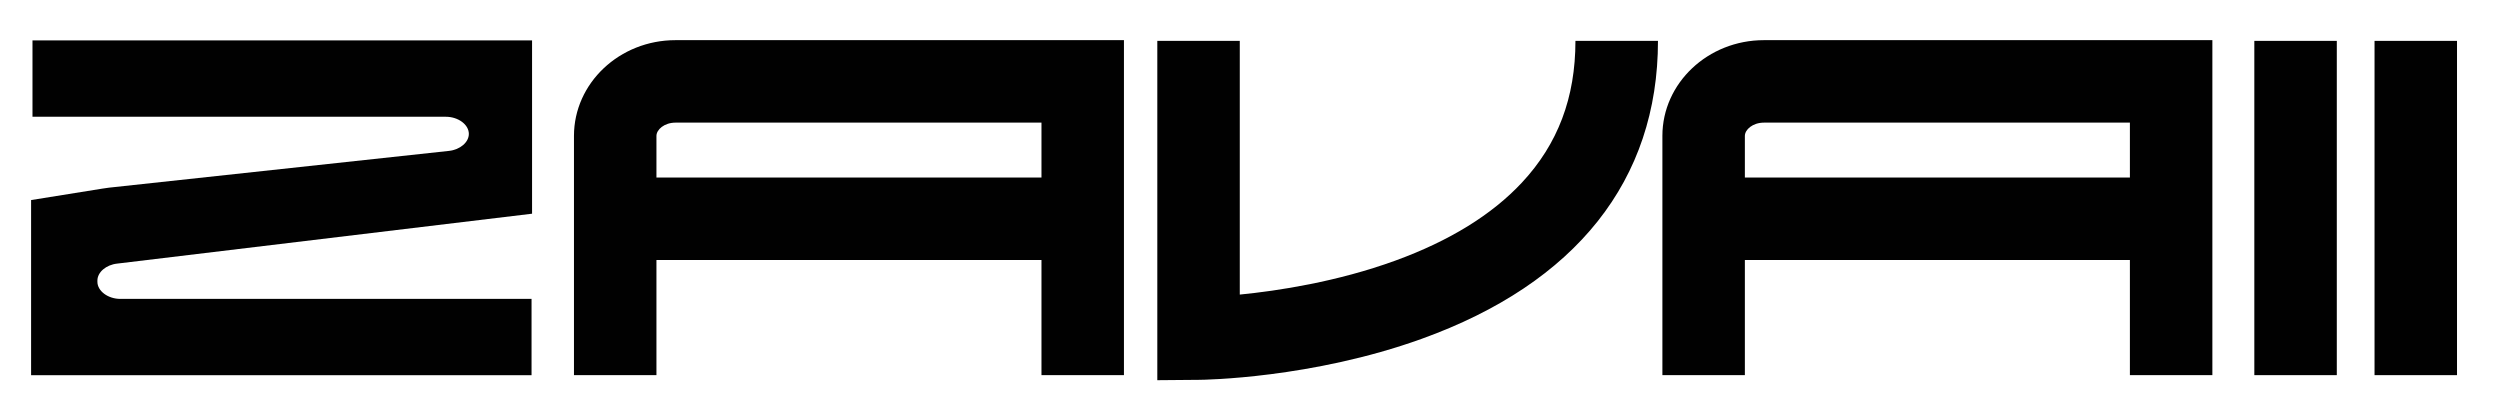
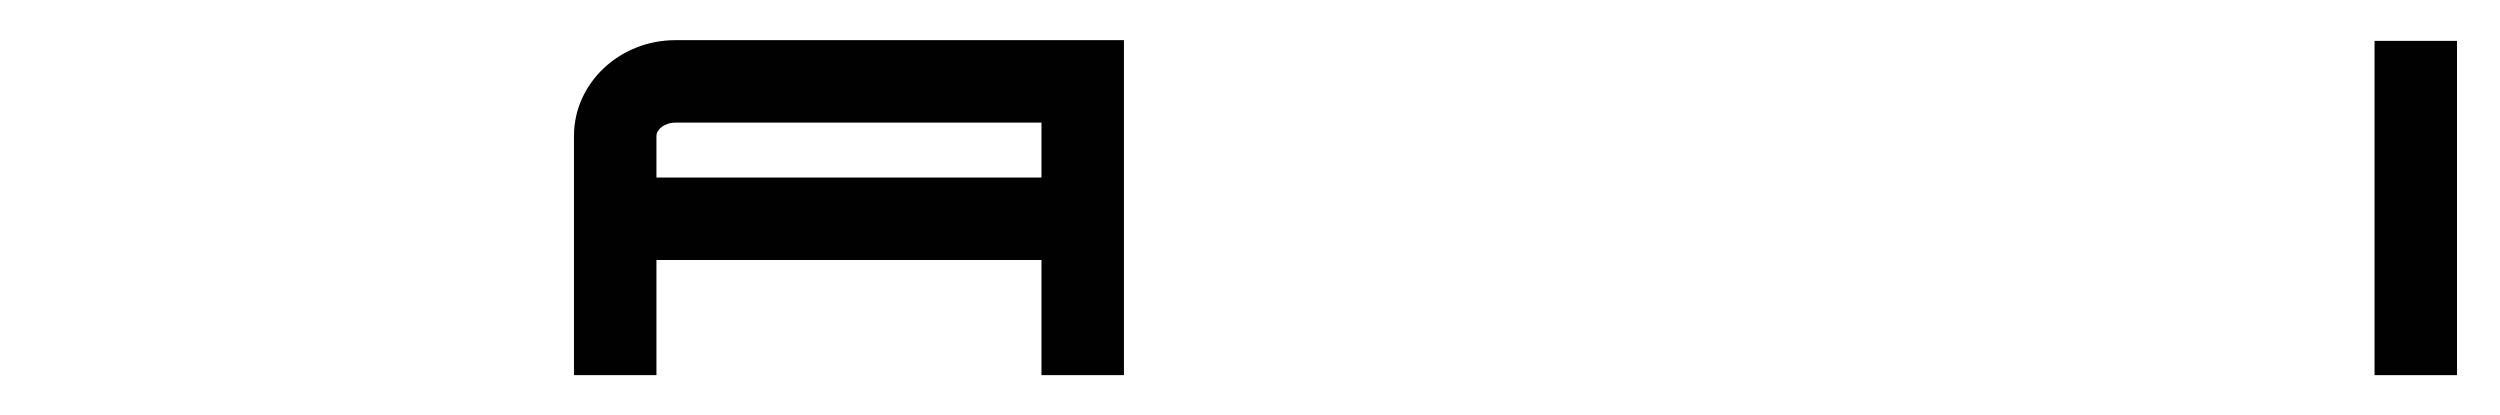
<svg xmlns="http://www.w3.org/2000/svg" id="Livello_1" data-name="Livello 1" version="1.1" viewBox="0 0 485.61 80.64">
  <defs>
    <style>
      .cls-1 {
        fill: #010101;
        stroke-width: 0px;
      }
    </style>
  </defs>
  <path class="cls-1" d="M111.49,26.4v46.47s16.02,0,16.02,0v-22.36h74.79v22.36s16.02,0,16.02,0V7.8s-87.11,0-87.11,0c-10.87,0-19.72,8.34-19.72,18.6ZM202.3,23.82v10.67h-74.79v-8.09c0-1.22,1.52-2.58,3.7-2.58h71.09Z" />
-   <path class="cls-1" d="M322.91,26.4v46.47s16.02,0,16.02,0v-22.36h74.79v22.36s16.02,0,16.02,0V7.8s-87.11,0-87.11,0c-10.87,0-19.72,8.34-19.72,18.6ZM413.72,23.82v10.67h-74.79v-8.09c0-1.22,1.52-2.58,3.7-2.58h71.09Z" />
-   <path class="cls-1" d="M322.04,7.94h-16.02c0,11.02-3.4,20.03-10.4,27.53-5.81,6.23-14.08,11.33-24.58,15.15-11.31,4.12-22.81,5.87-30.22,6.6V7.94s-16.02,0-16.02,0v65.91s8.08-.07,8.08-.07c.88,0,21.92-.27,43.26-7.96,30.03-10.82,45.91-30.84,45.91-57.88Z" />
-   <rect class="cls-1" x="437.89" y="7.94" width="16.02" height="64.93" />
  <rect class="cls-1" x="461.24" y="7.94" width="16.02" height="64.93" />
-   <path class="cls-1" d="M23.39,58.06c-2.42,0-4.47-1.53-4.47-3.33v-.23c0-1.62,1.69-3.07,3.86-3.3l80.57-9.69V7.85s-97.04,0-97.04,0v14.83s80.29,0,80.29,0c2.42,0,4.47,1.53,4.47,3.33,0,1.62-1.69,3.07-3.86,3.3l-66.02,7.14c-.43.05-.84.11-1.26.18h0s-13.89,2.23-13.89,2.23v1.5s0,32.52,0,32.52h17.36s79.85,0,79.85,0v-14.83s-79.85,0-79.85,0Z" />
</svg>